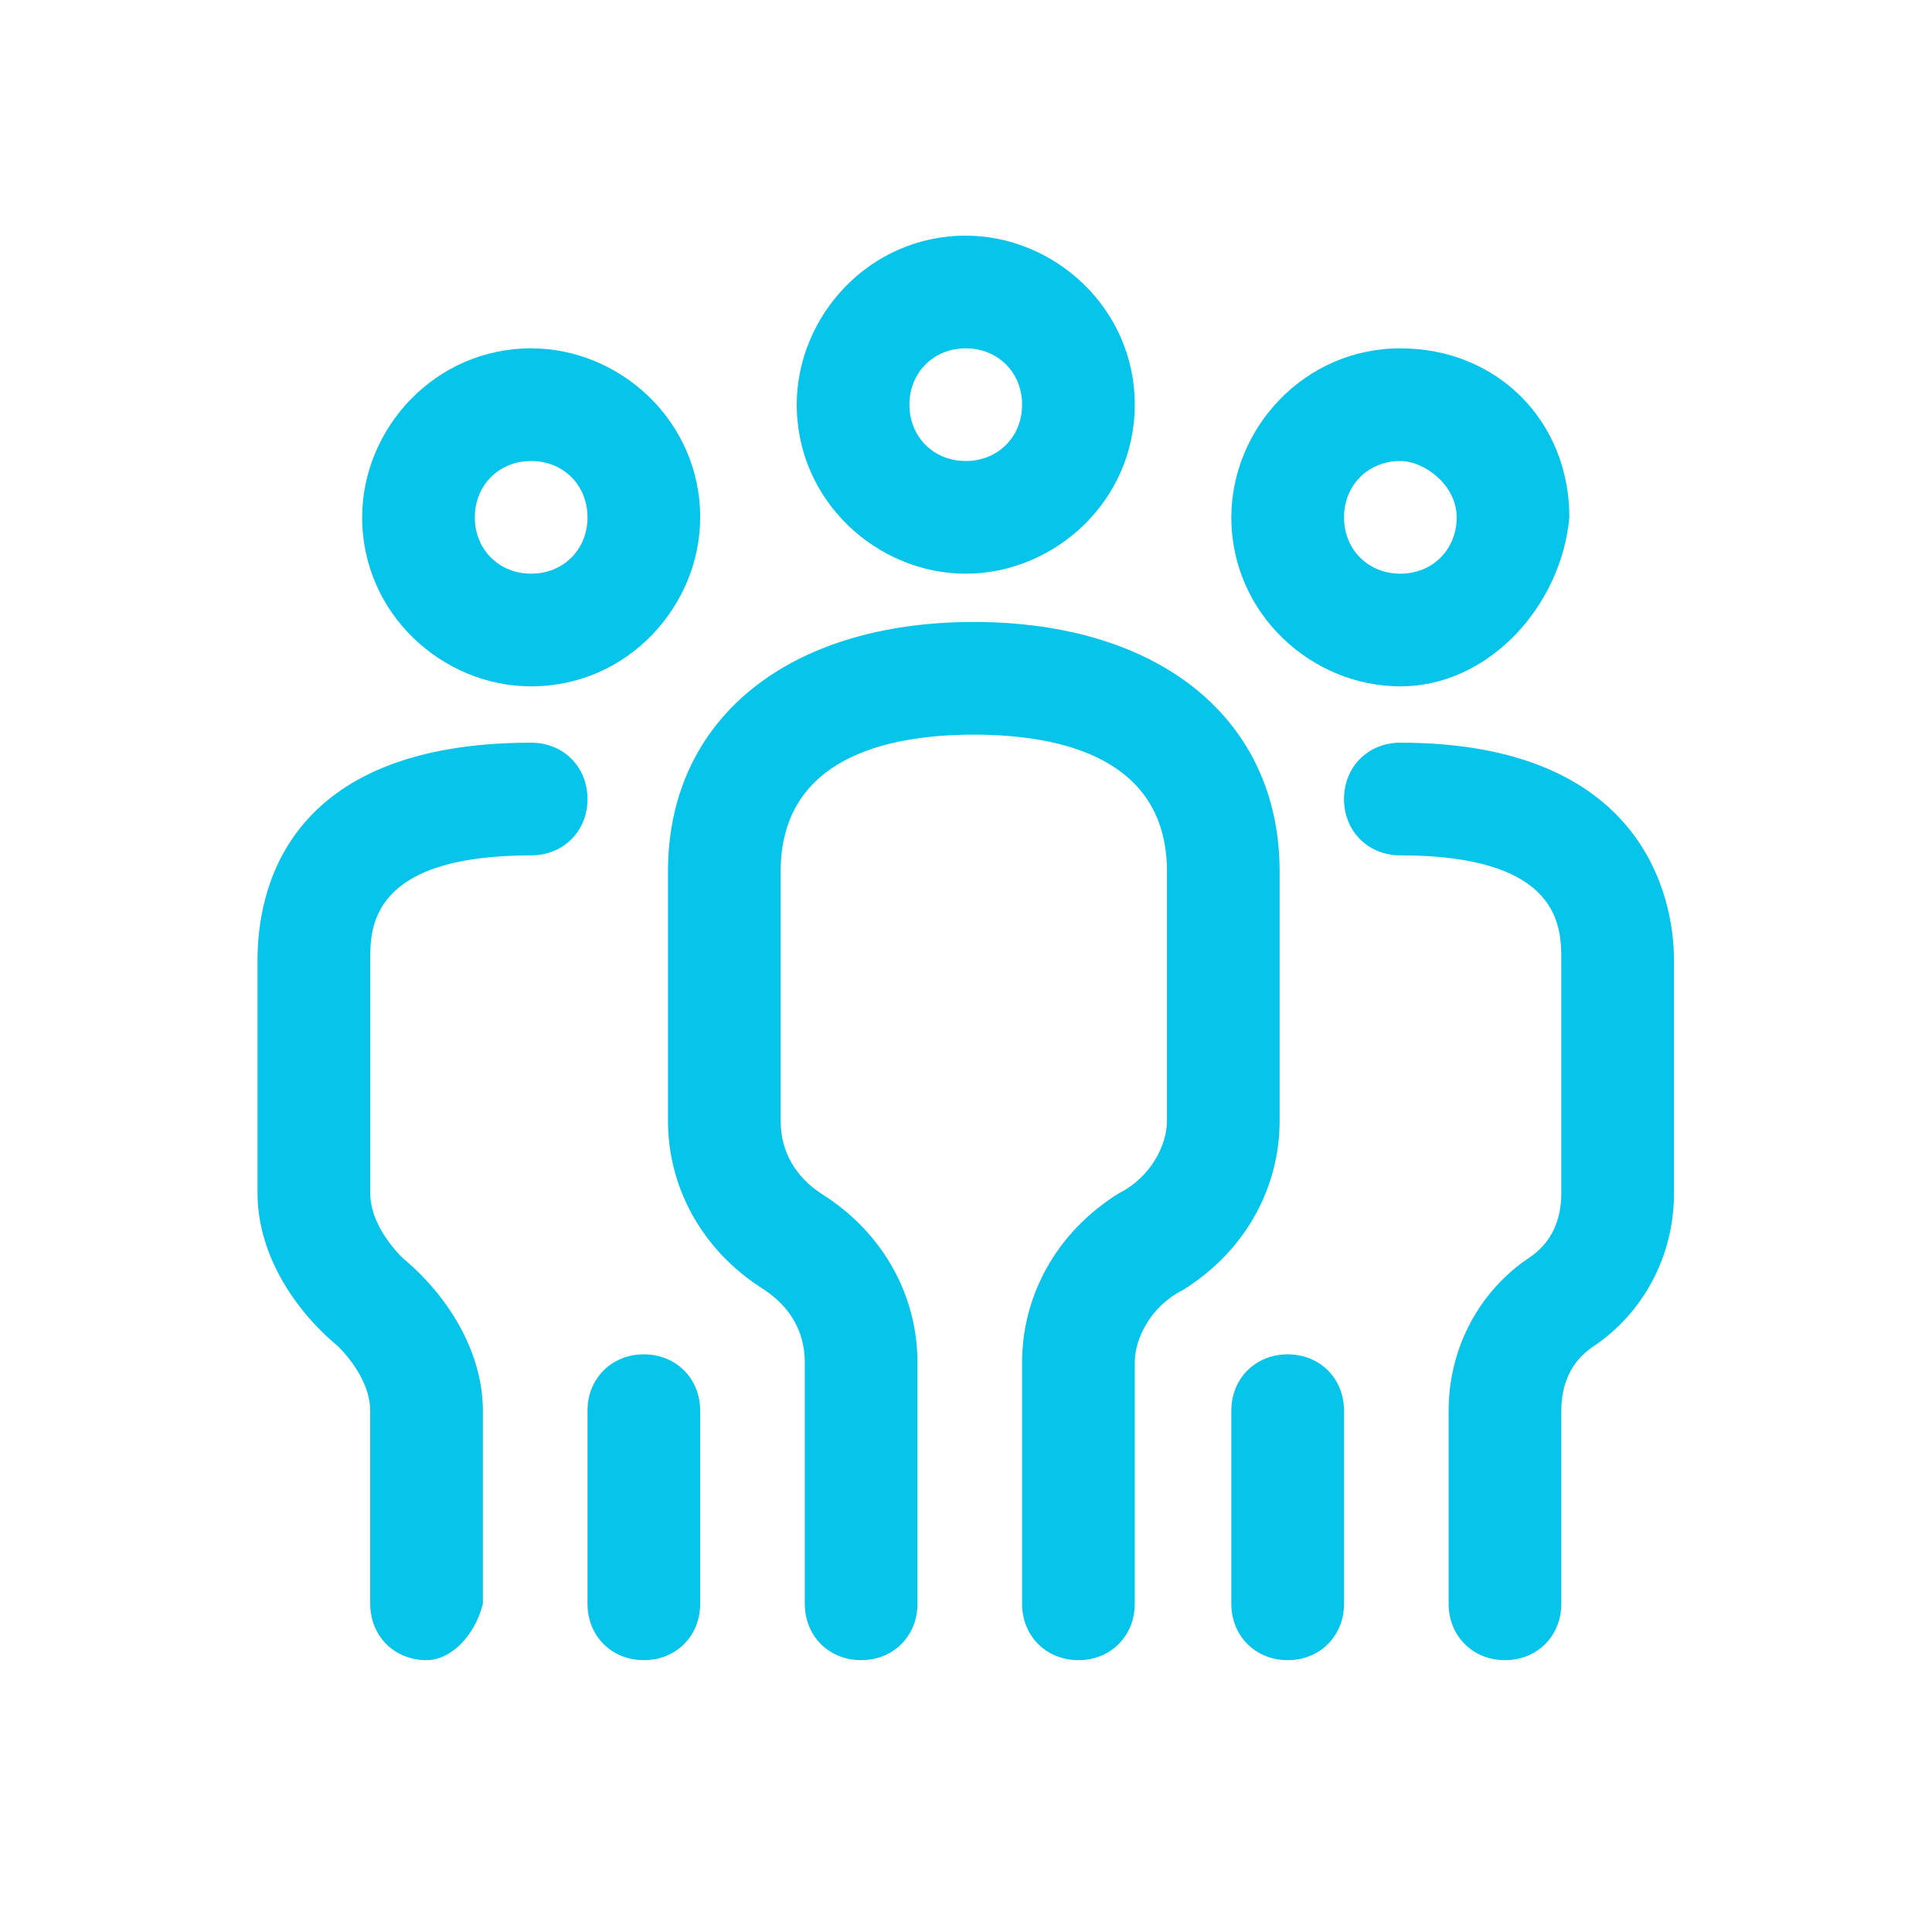
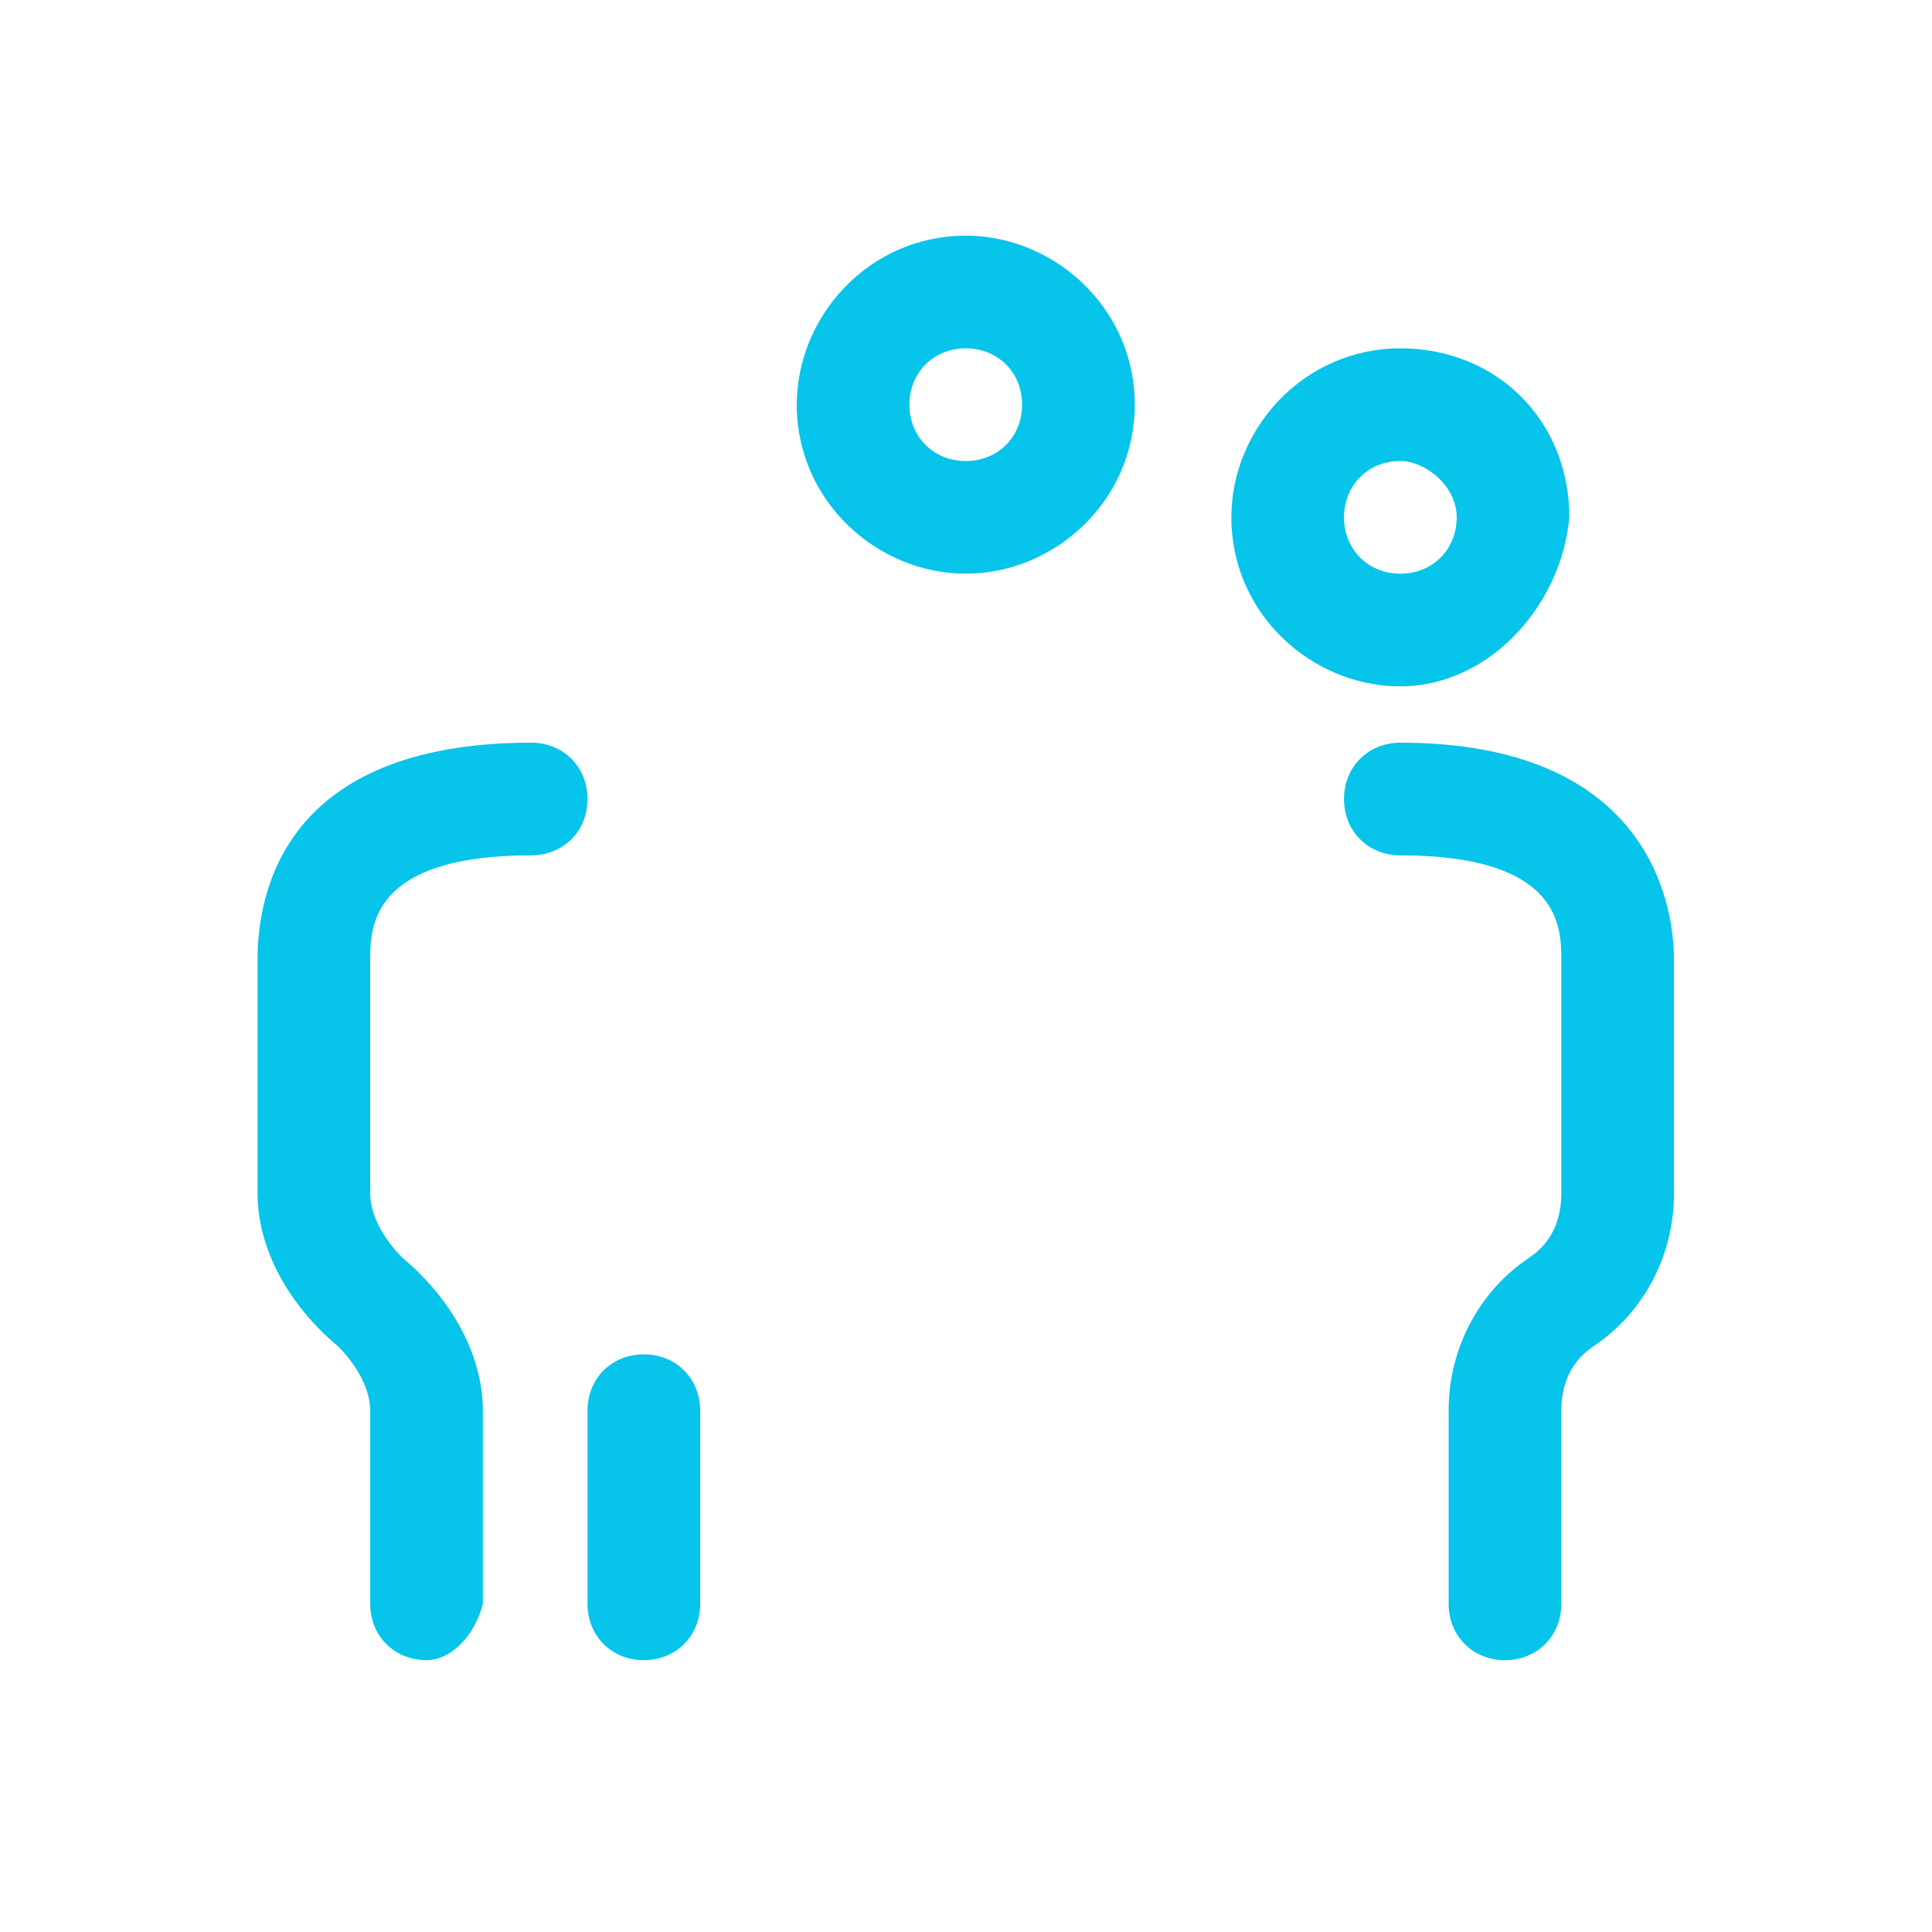
<svg xmlns="http://www.w3.org/2000/svg" version="1.1" id="Capa_1" x="0px" y="0px" viewBox="0 0 32 32" style="enable-background:new 0 0 32 32;" xml:space="preserve">
  <style type="text/css">
	.st0{fill:#07C4EA;}
</style>
  <g id="g14226" transform="matrix(1.333,0,0,-1.333,0,682.667)">
    <g id="g14228">
      <g>
        <g id="g14230">
          <g id="g14236" transform="translate(216,452)">
            <g id="path14238">
-               <path class="st0" d="M-204,53c-1.1,0-2.1,0.9-2.1,2.1c0,1.1,0.9,2.1,2.1,2.1c1.1,0,2.1-0.9,2.1-2.1        C-201.9,53.9-202.9,53-204,53z M-204,55.8c-0.4,0-0.7-0.3-0.7-0.7c0-0.4,0.3-0.7,0.7-0.7s0.7,0.3,0.7,0.7        C-203.3,55.5-203.6,55.8-204,55.8z" />
+               <path class="st0" d="M-204,53c-1.1,0-2.1,0.9-2.1,2.1c0,1.1,0.9,2.1,2.1,2.1c1.1,0,2.1-0.9,2.1-2.1        C-201.9,53.9-202.9,53-204,53M-204,55.8c-0.4,0-0.7-0.3-0.7-0.7c0-0.4,0.3-0.7,0.7-0.7s0.7,0.3,0.7,0.7        C-203.3,55.5-203.6,55.8-204,55.8z" />
            </g>
          </g>
          <g id="g14240" transform="translate(216,20)">
            <g id="path14242">
-               <path class="st0" d="M-202.6,471.5c-0.4,0-0.7,0.3-0.7,0.7v3c0,0.8,0.4,1.6,1.2,2.1c0.4,0.2,0.6,0.6,0.6,0.9v3.1        c0,1.4-1.3,1.7-2.4,1.7c-1.1,0-2.4-0.3-2.4-1.7v-3.1c0-0.4,0.2-0.7,0.5-0.9c0.8-0.5,1.2-1.3,1.2-2.1v-3c0-0.4-0.3-0.7-0.7-0.7        s-0.7,0.3-0.7,0.7v3c0,0.4-0.2,0.7-0.5,0.9c-0.8,0.5-1.2,1.3-1.2,2.1v3.1c0,1.9,1.5,3.1,3.8,3.1s3.8-1.2,3.8-3.1v-3.1        c0-0.8-0.4-1.6-1.2-2.1c-0.4-0.2-0.6-0.6-0.6-0.9v-3C-201.9,471.8-202.2,471.5-202.6,471.5z" />
-             </g>
+               </g>
          </g>
          <g id="g14244" transform="translate(60,412)">
            <g id="path14246">
-               <path class="st0" d="M-53.4,91.6c-1.1,0-2.1,0.9-2.1,2.1c0,1.1,0.9,2.1,2.1,2.1c1.1,0,2.1-0.9,2.1-2.1        C-51.3,92.6-52.2,91.6-53.4,91.6z M-53.4,94.4c-0.4,0-0.7-0.3-0.7-0.7c0-0.4,0.3-0.7,0.7-0.7c0.4,0,0.7,0.3,0.7,0.7        C-52.7,94.1-53,94.4-53.4,94.4z" />
-             </g>
+               </g>
          </g>
          <g id="g14248" transform="translate(140,20)">
            <g id="path14250">
              <path class="st0" d="M-132,471.5c-0.4,0-0.7,0.3-0.7,0.7v2.4c0,0.4,0.3,0.7,0.7,0.7s0.7-0.3,0.7-0.7v-2.4        C-131.3,471.8-131.6,471.5-132,471.5z" />
            </g>
          </g>
          <g id="g14252" transform="translate(60,20)">
            <g id="path14254">
              <path class="st0" d="M-54.7,471.5c-0.4,0-0.7,0.3-0.7,0.7v2.4c0,0.3-0.2,0.6-0.4,0.8c-0.6,0.5-1,1.2-1,1.9v2.9        c0,0.8,0.3,2.7,3.4,2.7c0.4,0,0.7-0.3,0.7-0.7s-0.3-0.7-0.7-0.7c-2,0-2-0.9-2-1.3v-2.9c0-0.3,0.2-0.6,0.4-0.8        c0.6-0.5,1-1.2,1-1.9v-2.4C-54.1,471.8-54.4,471.5-54.7,471.5z" />
            </g>
          </g>
          <g id="g14256" transform="translate(452,412)">
            <g id="path14258">
              <path class="st0" d="M-434.6,91.6c-1.1,0-2.1,0.9-2.1,2.1c0,1.1,0.9,2.1,2.1,2.1s2.1-0.9,2.1-2.1        C-432.6,92.6-433.5,91.6-434.6,91.6z M-434.6,94.4c-0.4,0-0.7-0.3-0.7-0.7c0-0.4,0.3-0.7,0.7-0.7s0.7,0.3,0.7,0.7        C-433.9,94.1-434.3,94.4-434.6,94.4z" />
            </g>
          </g>
          <g id="g14260" transform="translate(372,20)">
            <g id="path14262">
-               <path class="st0" d="M-356,471.5c-0.4,0-0.7,0.3-0.7,0.7v2.4c0,0.4,0.3,0.7,0.7,0.7s0.7-0.3,0.7-0.7v-2.4        C-355.3,471.8-355.6,471.5-356,471.5z" />
-             </g>
+               </g>
          </g>
          <g id="g14264" transform="translate(452,20)">
            <g id="path14266">
              <path class="st0" d="M-433.3,471.5c-0.4,0-0.7,0.3-0.7,0.7v2.4c0,0.8,0.4,1.5,1,1.9c0.3,0.2,0.4,0.5,0.4,0.8v2.9        c0,0.4,0,1.3-2,1.3c-0.4,0-0.7,0.3-0.7,0.7s0.3,0.7,0.7,0.7c3,0,3.4-1.9,3.4-2.7v-2.9c0-0.8-0.4-1.5-1-1.9        c-0.3-0.2-0.4-0.5-0.4-0.8v-2.4C-432.6,471.8-432.9,471.5-433.3,471.5z" />
            </g>
          </g>
        </g>
      </g>
    </g>
  </g>
</svg>